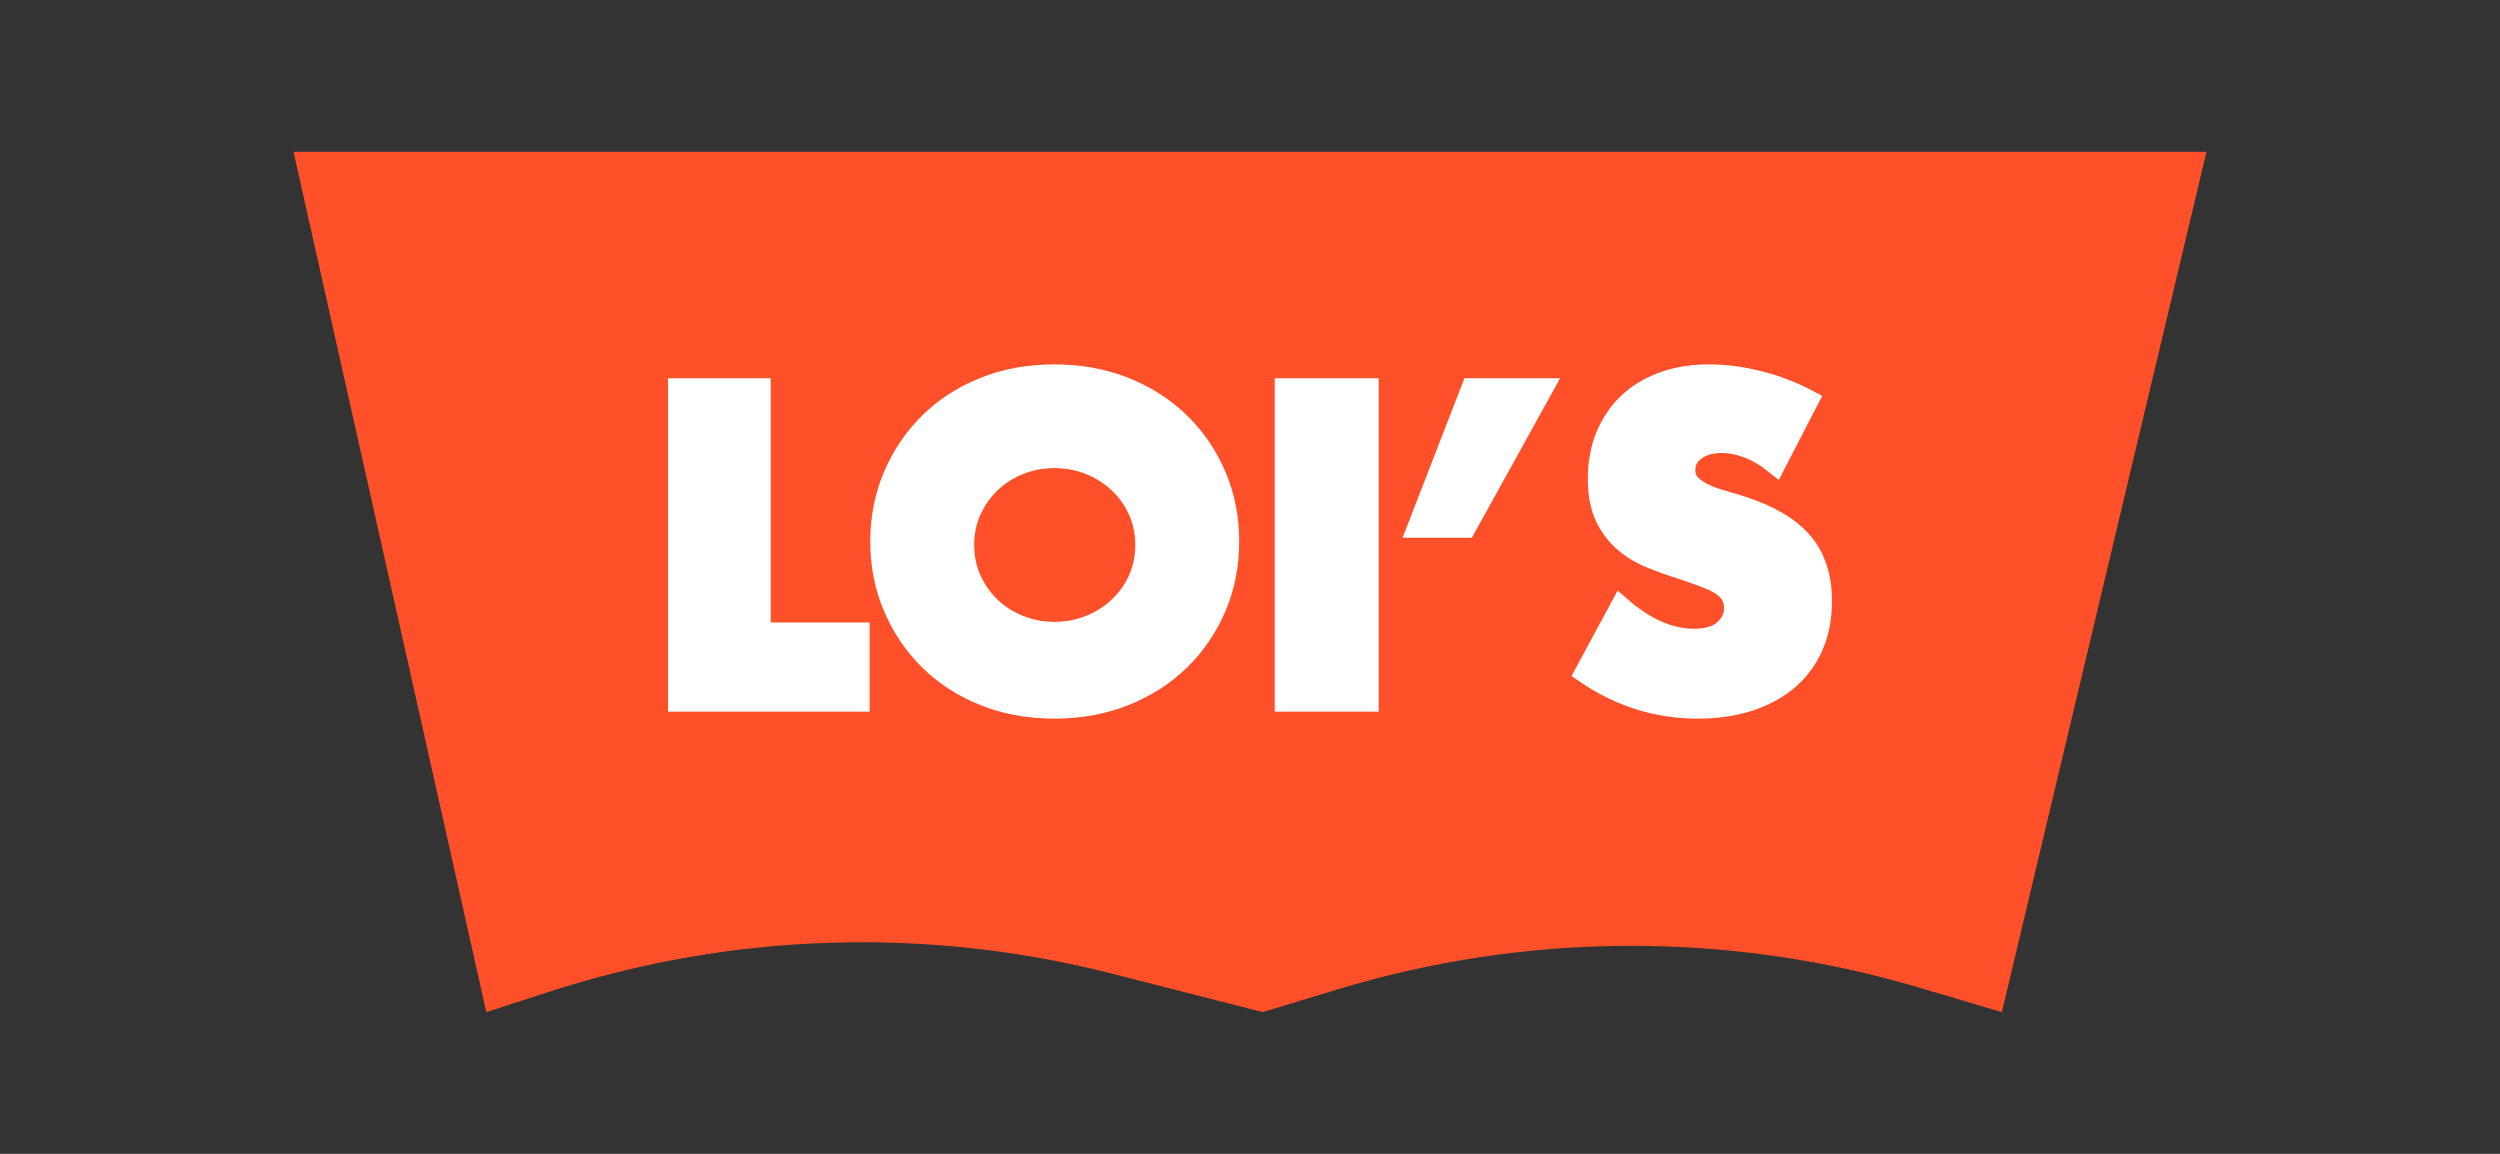
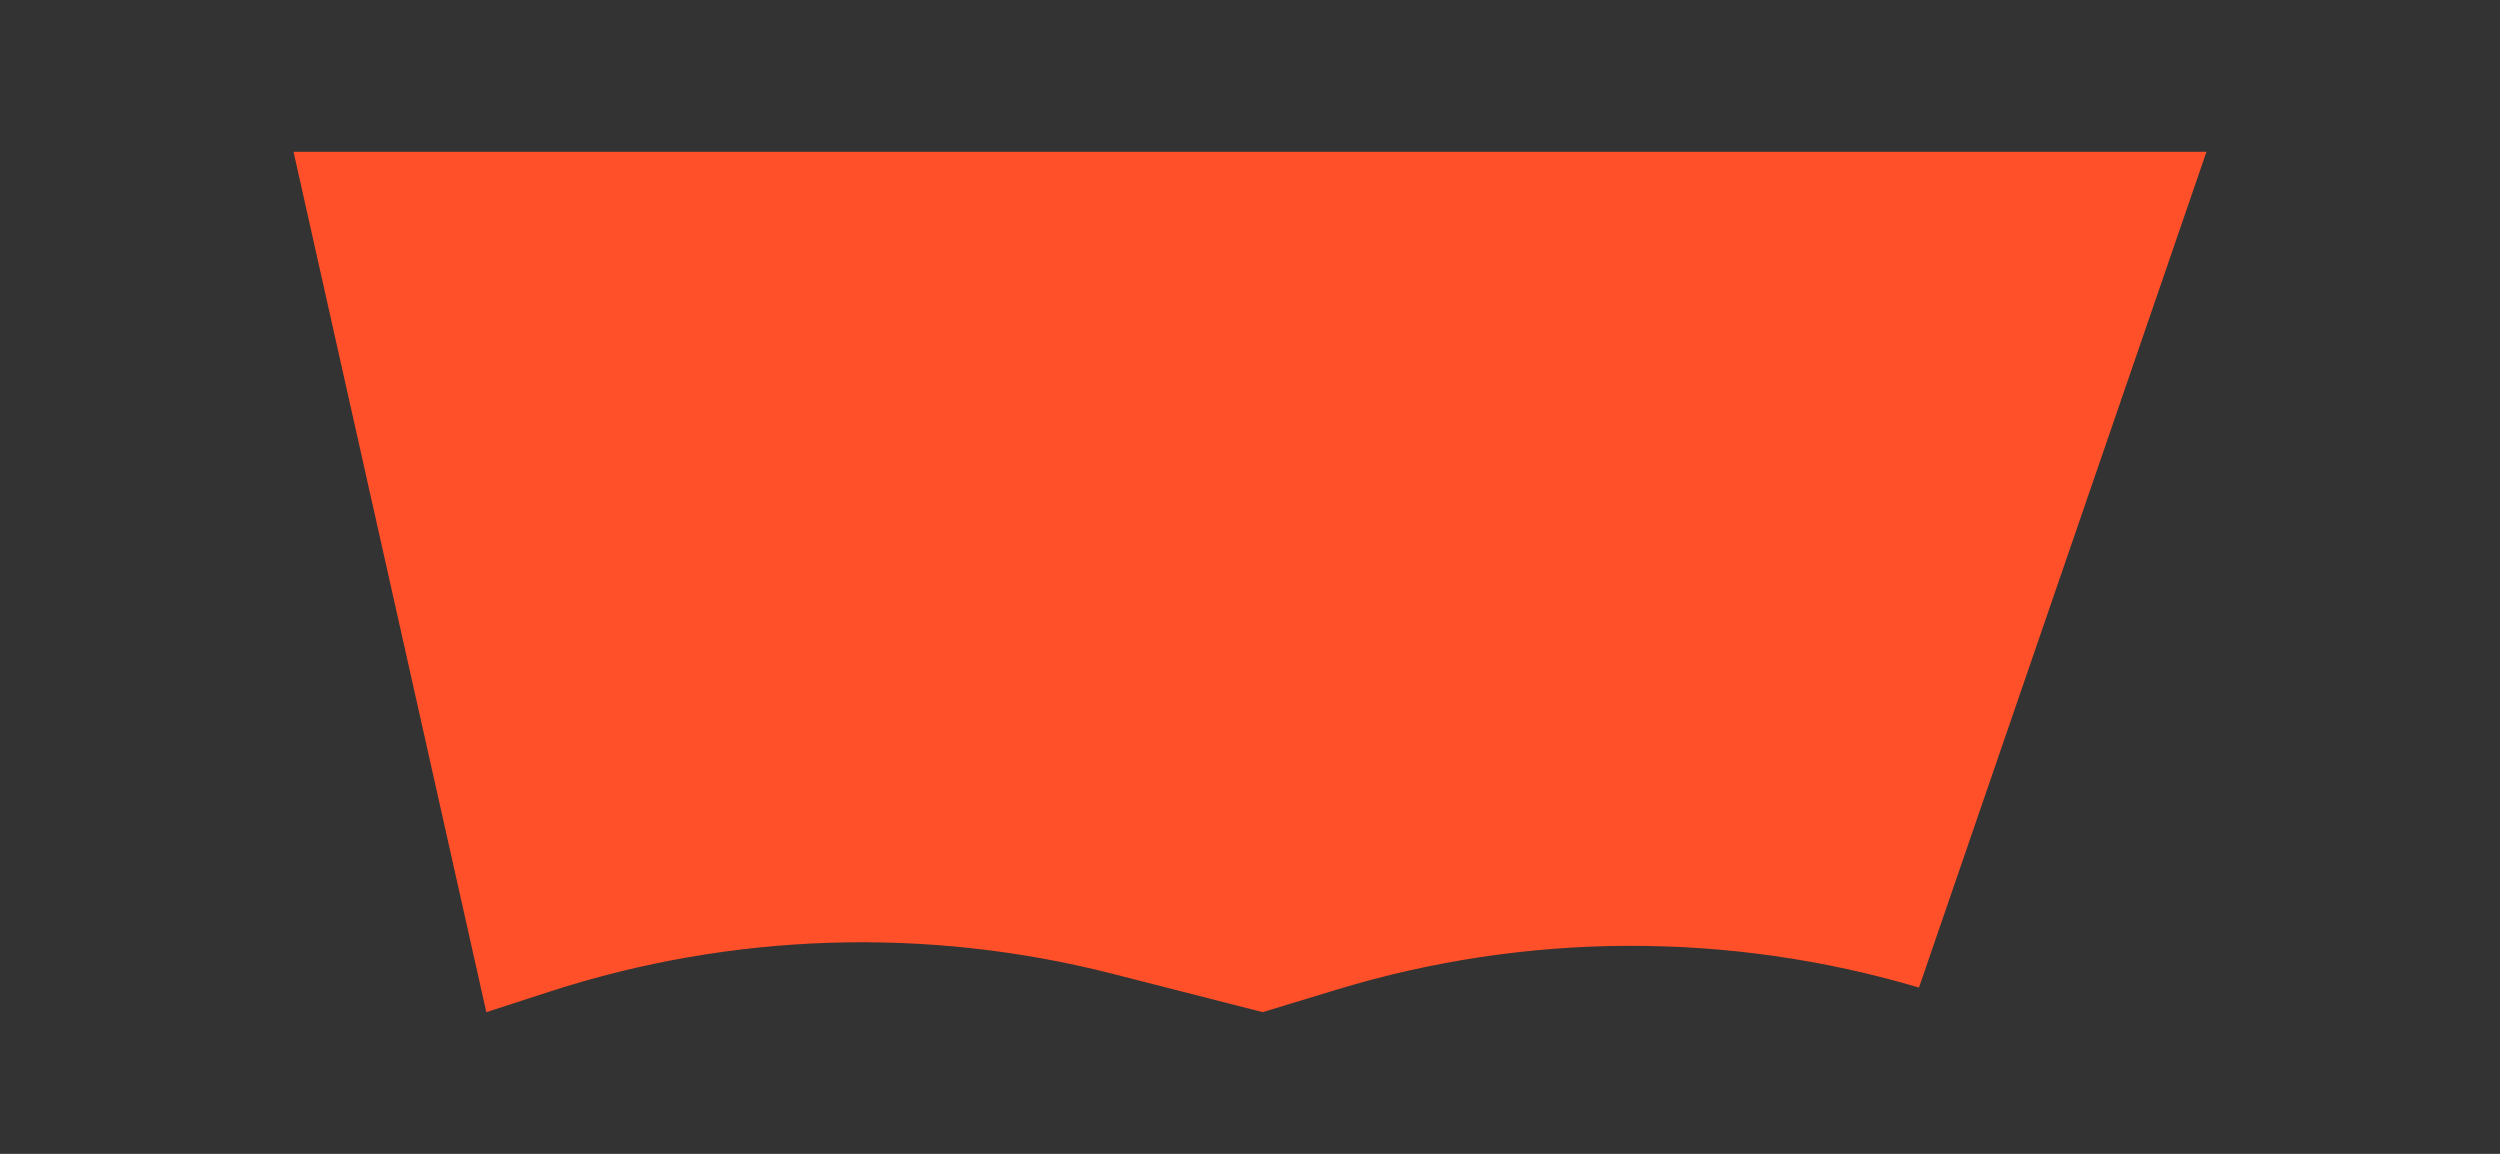
<svg xmlns="http://www.w3.org/2000/svg" xmlns:xlink="http://www.w3.org/1999/xlink" width="247px" height="114px" viewBox="0 0 247 114" version="1.1">
  <rect x="0" y="0" width="247" height="114" fill="#333333" stroke="none" />
  <title>Loi's</title>
  <defs>
    <rect id="path-1" x="0" y="0" width="247" height="114" />
  </defs>
  <g id="Page-2" stroke="none" stroke-width="1" fill="none" fill-rule="evenodd">
    <g id="Lead-generation-LP-Copy-3" transform="translate(-1119, -4914)">
      <g id="Loi's" transform="translate(1119, 4914)">
        <mask id="mask-2" fill="white">
          <use xlink:href="#path-1" />
        </mask>
        <g id="Mask" />
        <g id="Group-11" mask="url(#mask-2)">
          <g transform="translate(29, 15)">
-             <path d="M0,9.09494702e-13 L189,9.09494702e-13 L168.783,85 L160.594,82.572 C141.822,77.007 121.83,77.075 103.096,82.768 L95.751,85 L95.751,85 L80.91,81.208 C62.586,76.526 43.311,77.136 25.32,82.967 L19.049,85 L19.049,85 L0,9.09494702e-13 Z" id="Path-5" stroke="none" fill="#FF5029" fill-rule="evenodd" />
-             <path d="M55.915,54.312 L55.915,47.501 L46.147,47.501 L46.147,23.375 L38,23.375 L38,54.312 L55.915,54.312 Z M75.187,55 C77.69,55 80,54.579 82.118,53.736 C84.236,52.893 86.058,51.725 87.585,50.232 C89.112,48.74 90.301,46.992 91.154,44.988 C92.007,42.984 92.433,40.822 92.433,38.5 C92.433,36.178 92.007,34.016 91.154,32.012 C90.301,30.008 89.112,28.26 87.585,26.768 C86.058,25.275 84.236,24.107 82.118,23.264 C80,22.421 77.69,22 75.187,22 C72.656,22 70.339,22.421 68.235,23.264 C66.13,24.107 64.322,25.275 62.809,26.768 C61.296,28.26 60.113,30.008 59.261,32.012 C58.408,34.016 57.982,36.178 57.982,38.5 C57.982,40.822 58.408,42.984 59.261,44.988 C60.113,46.992 61.296,48.74 62.809,50.232 C64.322,51.725 66.13,52.893 68.235,53.736 C70.339,54.579 72.656,55 75.187,55 Z M75.186,47.438 C73.978,47.438 72.833,47.224 71.751,46.797 C70.669,46.37 69.721,45.771 68.906,45 C68.091,44.229 67.444,43.32 66.967,42.273 C66.489,41.226 66.25,40.083 66.25,38.844 C66.25,37.604 66.489,36.461 66.967,35.415 C67.444,34.368 68.091,33.459 68.906,32.688 C69.721,31.916 70.669,31.317 71.751,30.89 C72.833,30.463 73.978,30.25 75.186,30.25 C76.395,30.25 77.54,30.463 78.622,30.89 C79.704,31.317 80.659,31.916 81.488,32.688 C82.317,33.459 82.97,34.368 83.448,35.415 C83.926,36.461 84.165,37.604 84.165,38.844 C84.165,40.083 83.926,41.226 83.448,42.273 C82.97,43.32 82.317,44.229 81.488,45 C80.659,45.771 79.704,46.37 78.622,46.797 C77.54,47.224 76.395,47.438 75.186,47.438 Z M106.213,54.312 L106.213,23.375 L97.945,23.375 L97.945,54.312 L106.213,54.312 Z M115.832,37.125 L123.439,23.375 L116.37,23.375 L111.037,37.125 L115.832,37.125 Z M138.719,55 C140.654,55 142.385,54.744 143.913,54.233 C145.441,53.722 146.731,53.003 147.782,52.077 C148.834,51.151 149.633,50.039 150.18,48.74 C150.727,47.441 151,45.99 151,44.387 C151,42.01 150.376,40.082 149.128,38.604 C147.881,37.125 145.911,35.943 143.219,35.059 C142.546,34.838 141.866,34.631 141.179,34.437 C140.492,34.244 139.875,34.016 139.329,33.753 C138.782,33.491 138.34,33.18 138.004,32.82 C137.667,32.461 137.499,32.005 137.499,31.452 C137.499,30.651 137.836,30.001 138.508,29.504 C139.181,29.006 140.051,28.758 141.116,28.758 C141.957,28.758 142.827,28.93 143.724,29.276 C144.621,29.621 145.518,30.153 146.416,30.872 L146.416,30.872 L149.696,24.529 C148.126,23.7 146.486,23.071 144.775,22.643 C143.065,22.214 141.425,22 139.854,22 C138.172,22 136.651,22.249 135.291,22.746 C133.931,23.244 132.781,23.942 131.842,24.84 C130.903,25.738 130.174,26.816 129.655,28.073 C129.136,29.331 128.877,30.734 128.877,32.281 C128.877,33.829 129.122,35.107 129.613,36.116 C130.104,37.125 130.749,37.961 131.548,38.624 C132.347,39.288 133.258,39.82 134.282,40.22 C135.305,40.621 136.349,40.987 137.415,41.319 C138.312,41.623 139.076,41.899 139.707,42.148 C140.338,42.397 140.85,42.666 141.242,42.957 C141.635,43.247 141.915,43.565 142.084,43.91 C142.252,44.256 142.336,44.663 142.336,45.133 C142.336,45.907 142.006,46.598 141.347,47.206 C140.689,47.814 139.686,48.118 138.34,48.118 C137.163,48.118 135.971,47.856 134.765,47.33 C133.56,46.805 132.34,46.004 131.106,44.926 L131.106,44.926 L127.573,51.476 C130.994,53.825 134.709,55 138.719,55 Z" id="LOI’S" stroke="#FFFFFF" stroke-width="2" fill="#FFFFFF" fill-rule="nonzero" />
+             <path d="M0,9.09494702e-13 L189,9.09494702e-13 L160.594,82.572 C141.822,77.007 121.83,77.075 103.096,82.768 L95.751,85 L95.751,85 L80.91,81.208 C62.586,76.526 43.311,77.136 25.32,82.967 L19.049,85 L19.049,85 L0,9.09494702e-13 Z" id="Path-5" stroke="none" fill="#FF5029" fill-rule="evenodd" />
          </g>
        </g>
      </g>
    </g>
  </g>
</svg>